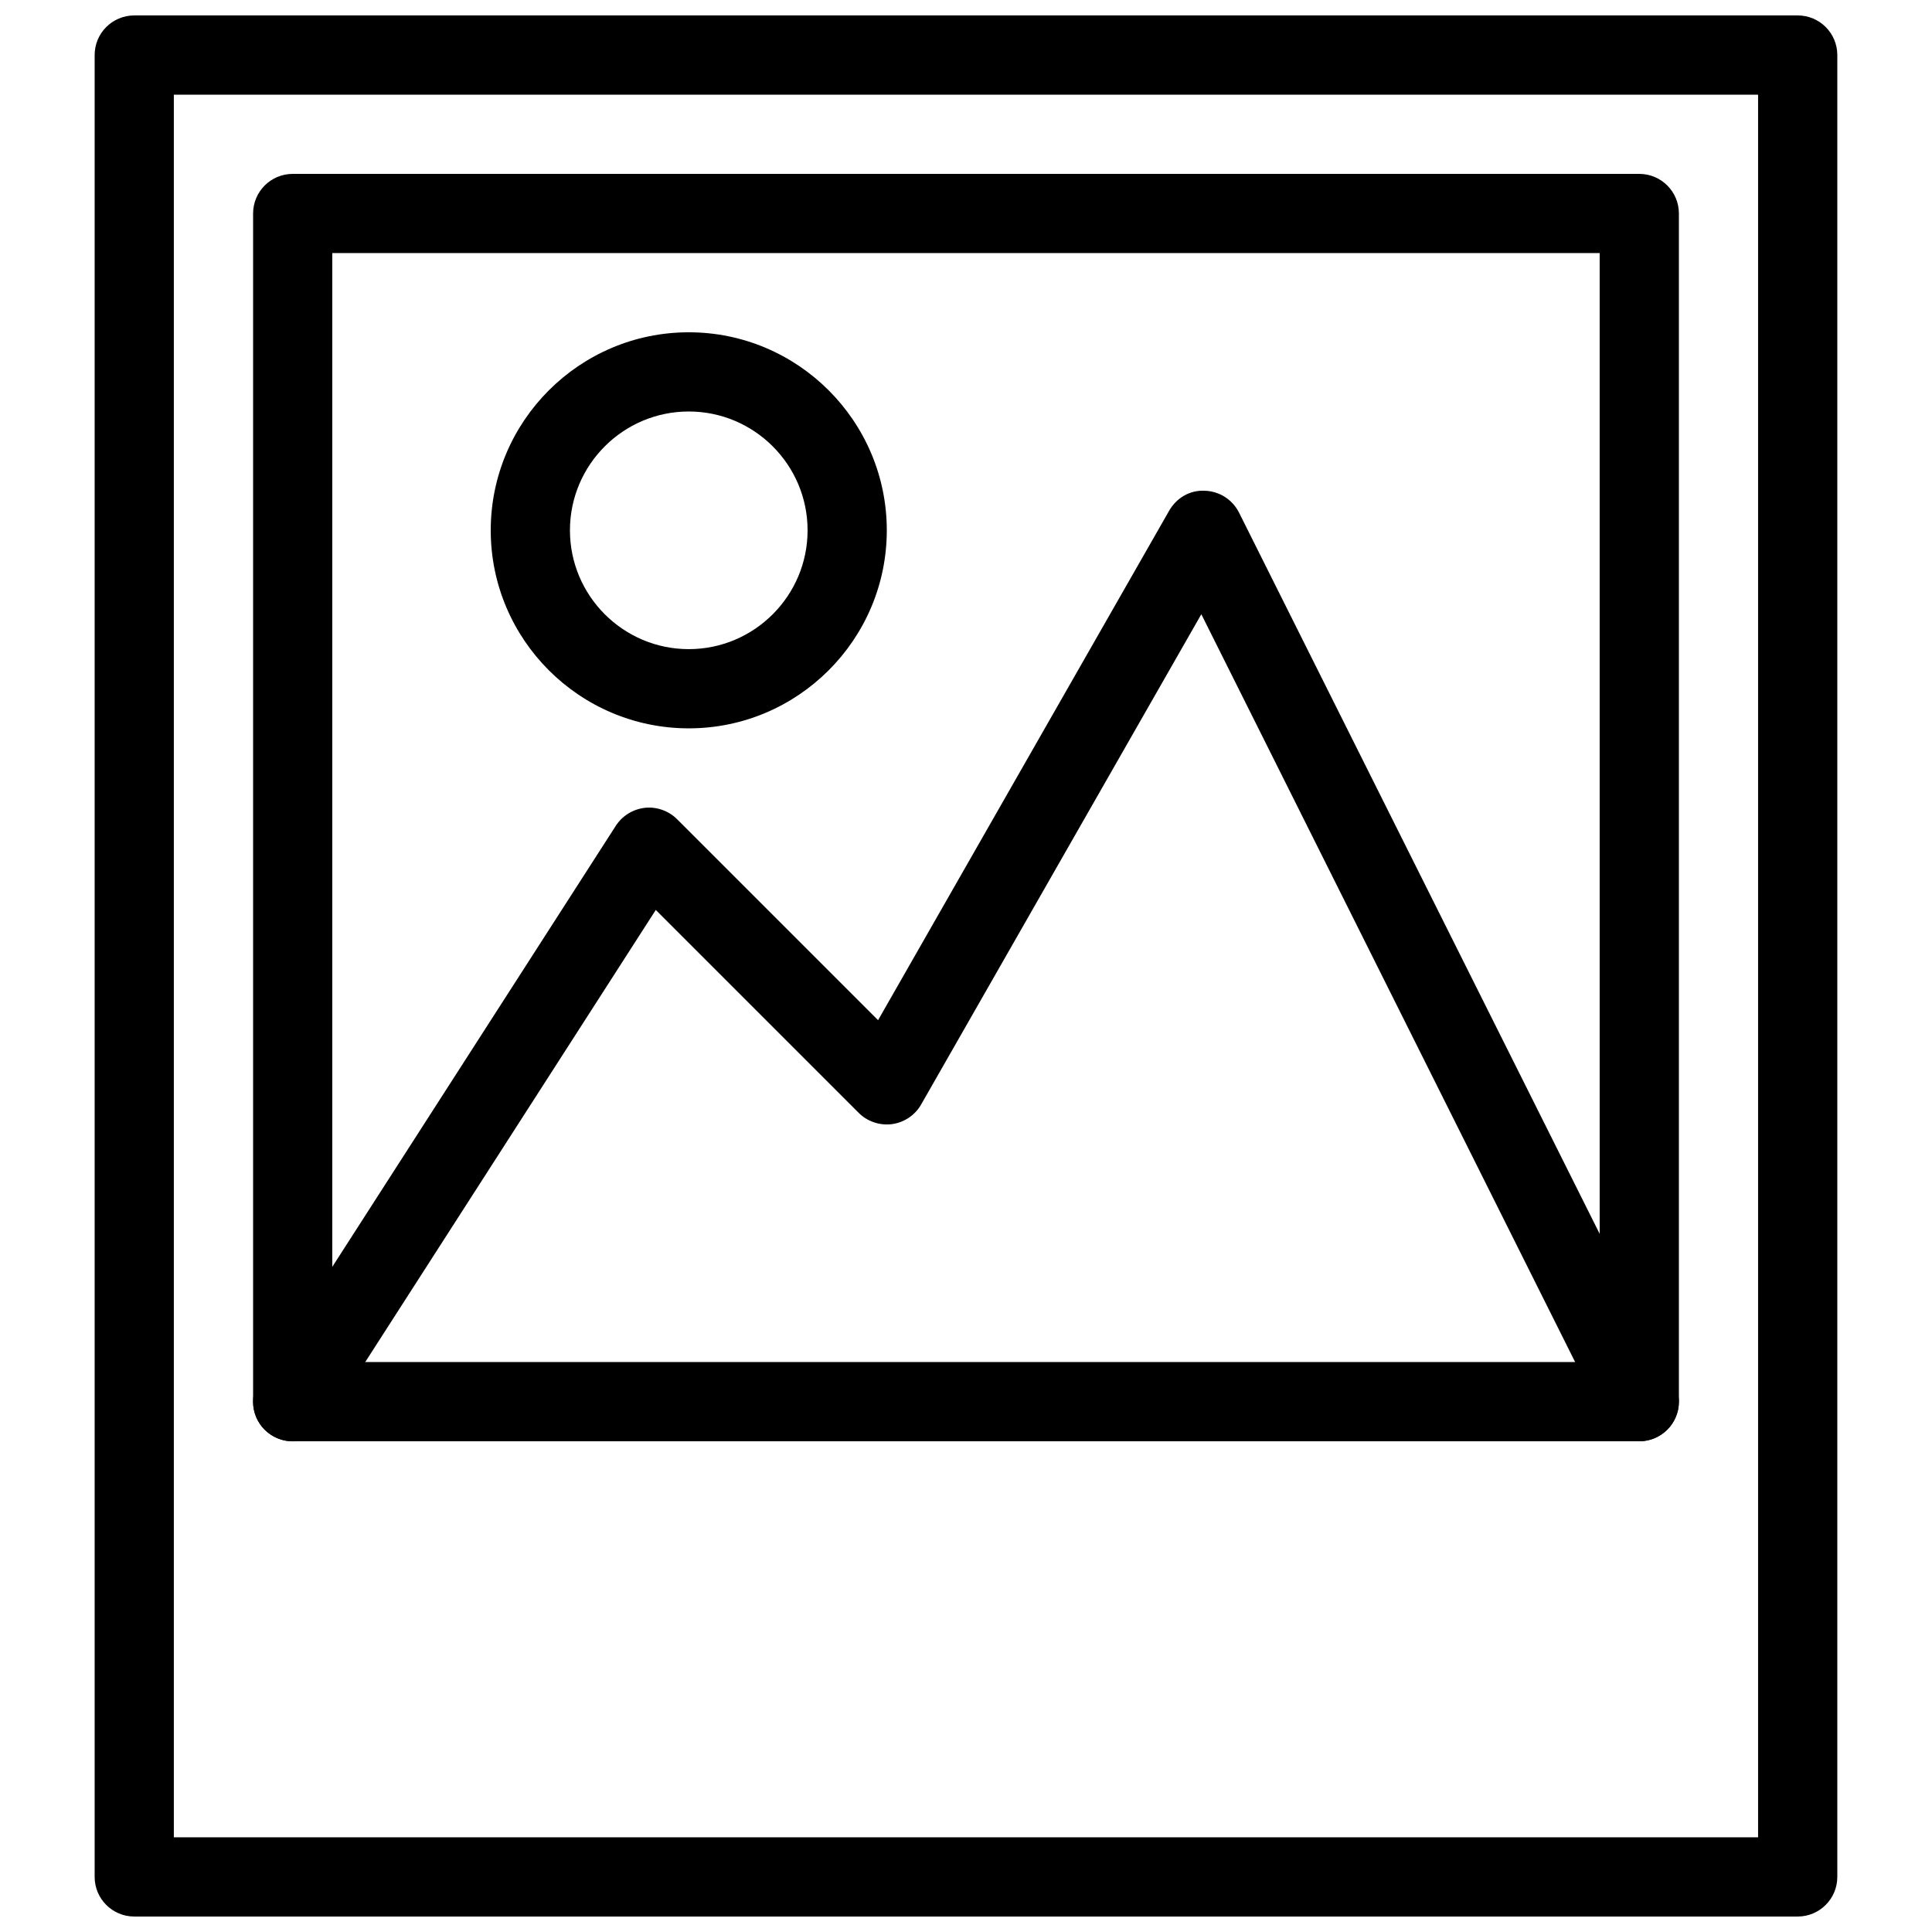
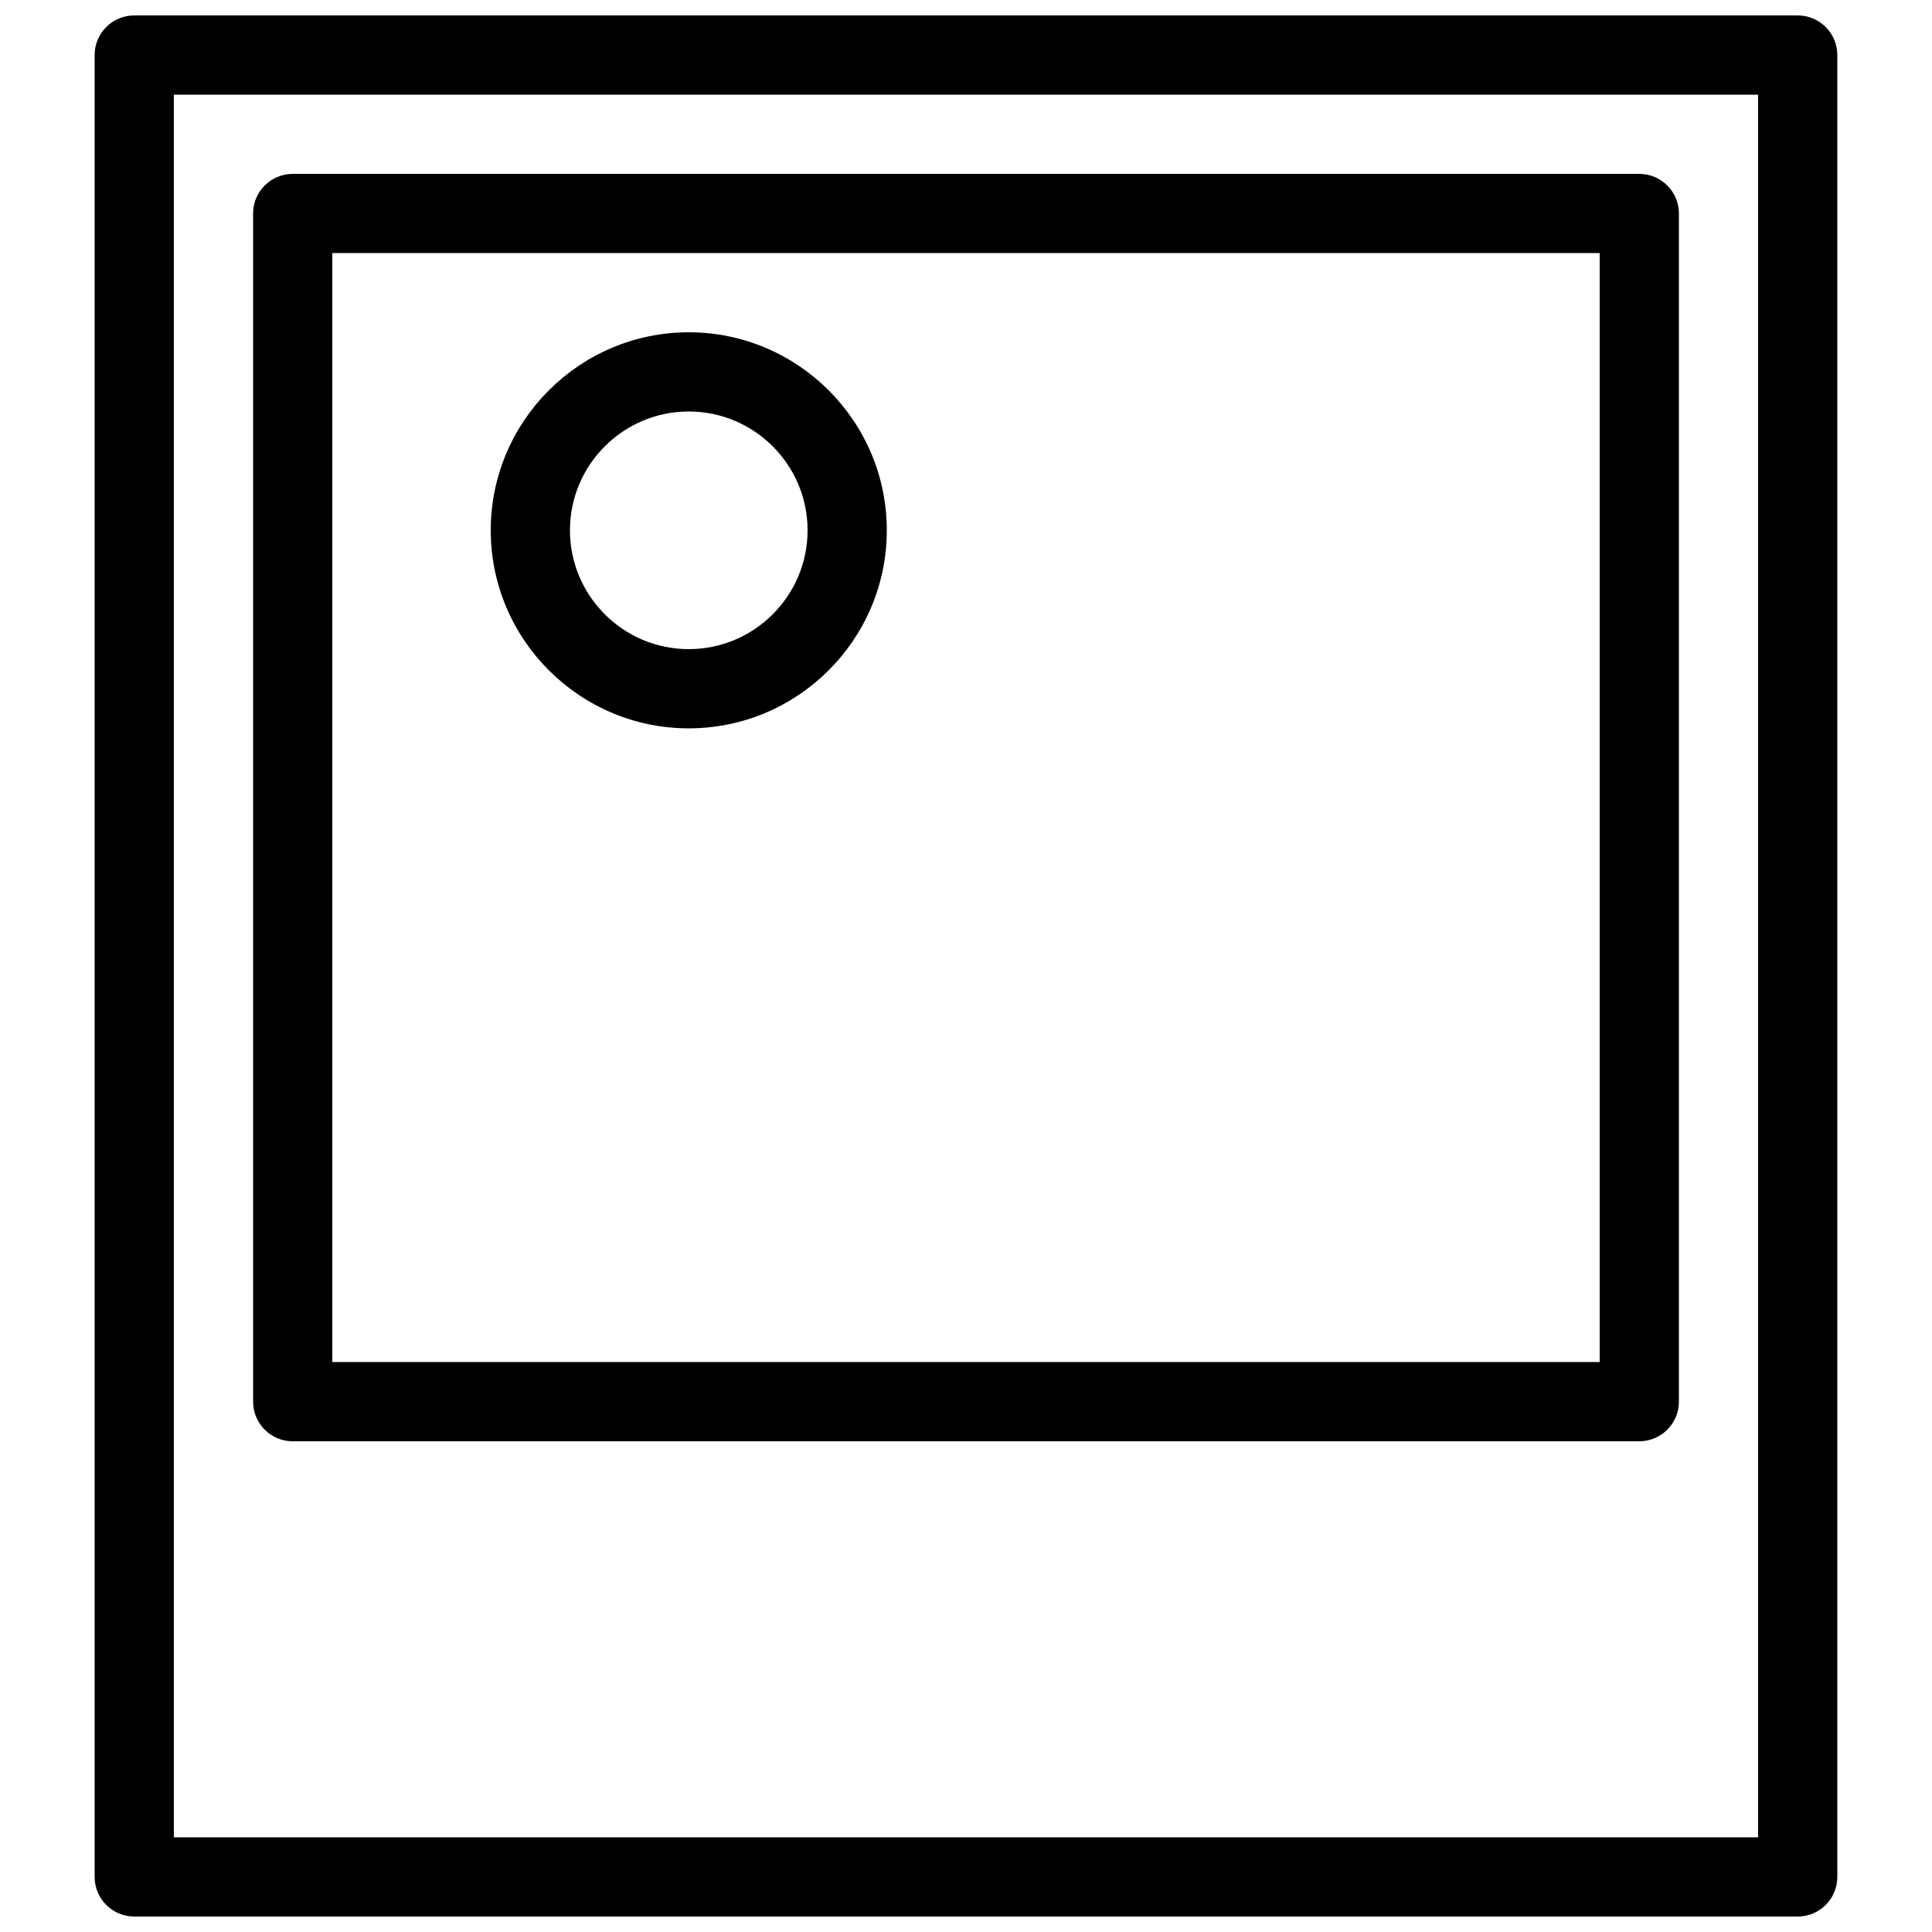
<svg xmlns="http://www.w3.org/2000/svg" width="800px" height="800px" version="1.1" viewBox="144 144 512 512">
  <defs>
    <clipPath id="a">
      <path d="m169 148.09h462v503.81h-462z" />
    </clipPath>
  </defs>
  <g clip-path="url(#a)">
    <path d="m620.41 651.9h-440.83c-5.793 0-10.496-4.703-10.496-10.496v-482.82c0-5.793 4.703-10.496 10.496-10.496h440.83c5.797 0 10.496 4.703 10.496 10.496v482.82c0 5.793-4.699 10.496-10.496 10.496zm-430.34-20.992h419.84v-461.82h-419.84z" />
  </g>
  <path d="m578.43 525.95h-356.86c-5.793 0-10.496-4.699-10.496-10.496v-314.88c0-5.789 4.703-10.492 10.496-10.492h356.86c5.797 0 10.496 4.703 10.496 10.496v314.88c0 5.793-4.699 10.492-10.496 10.492zm-346.37-20.992h335.87v-293.89h-335.87z" />
-   <path d="m578.43 525.95c-3.863 0-7.559-2.121-9.406-5.793l-106.66-213.38-74.25 129.92c-1.617 2.832-4.473 4.766-7.727 5.207-3.211 0.418-6.508-0.672-8.816-2.981l-53.781-53.781-87.41 136.01c-3.106 4.871-9.613 6.297-14.504 3.148-4.871-3.129-6.277-9.613-3.148-14.504l94.465-146.95c1.723-2.664 4.555-4.41 7.703-4.766 3.106-0.336 6.297 0.777 8.543 3.023l53.258 53.258 77.145-135.02c1.93-3.359 5.414-5.481 9.406-5.289 3.883 0.105 7.367 2.332 9.109 5.793l115.46 230.91c2.602 5.184 0.484 11.484-4.703 14.086-1.492 0.75-3.086 1.105-4.684 1.105z" />
  <path d="m326.53 337.02c-28.93 0-52.48-23.555-52.48-52.48 0-28.93 23.551-52.48 52.48-52.48 28.926 0 52.48 23.551 52.48 52.48 0 28.926-23.555 52.48-52.48 52.48zm0-83.969c-17.363 0-31.488 14.129-31.488 31.488s14.125 31.488 31.488 31.488c17.359 0 31.488-14.129 31.488-31.488s-14.129-31.488-31.488-31.488z" />
</svg>